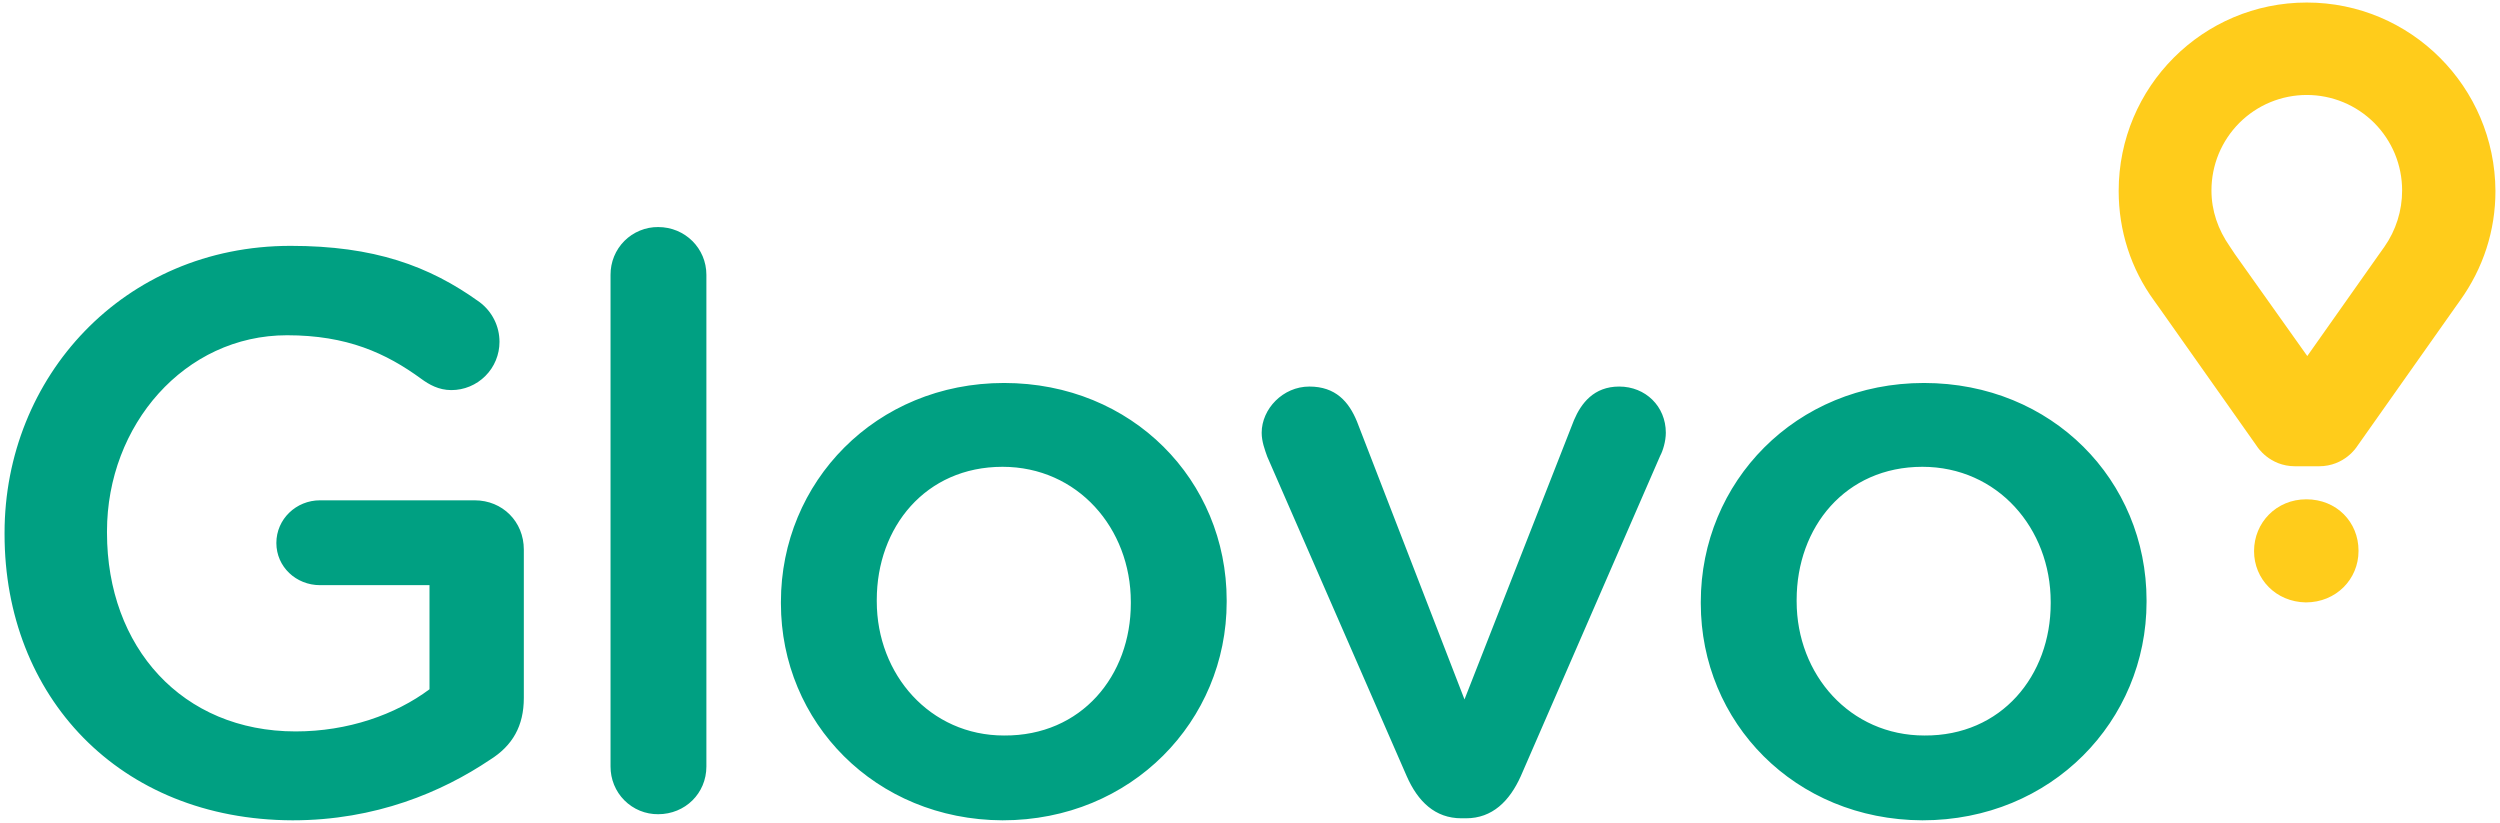
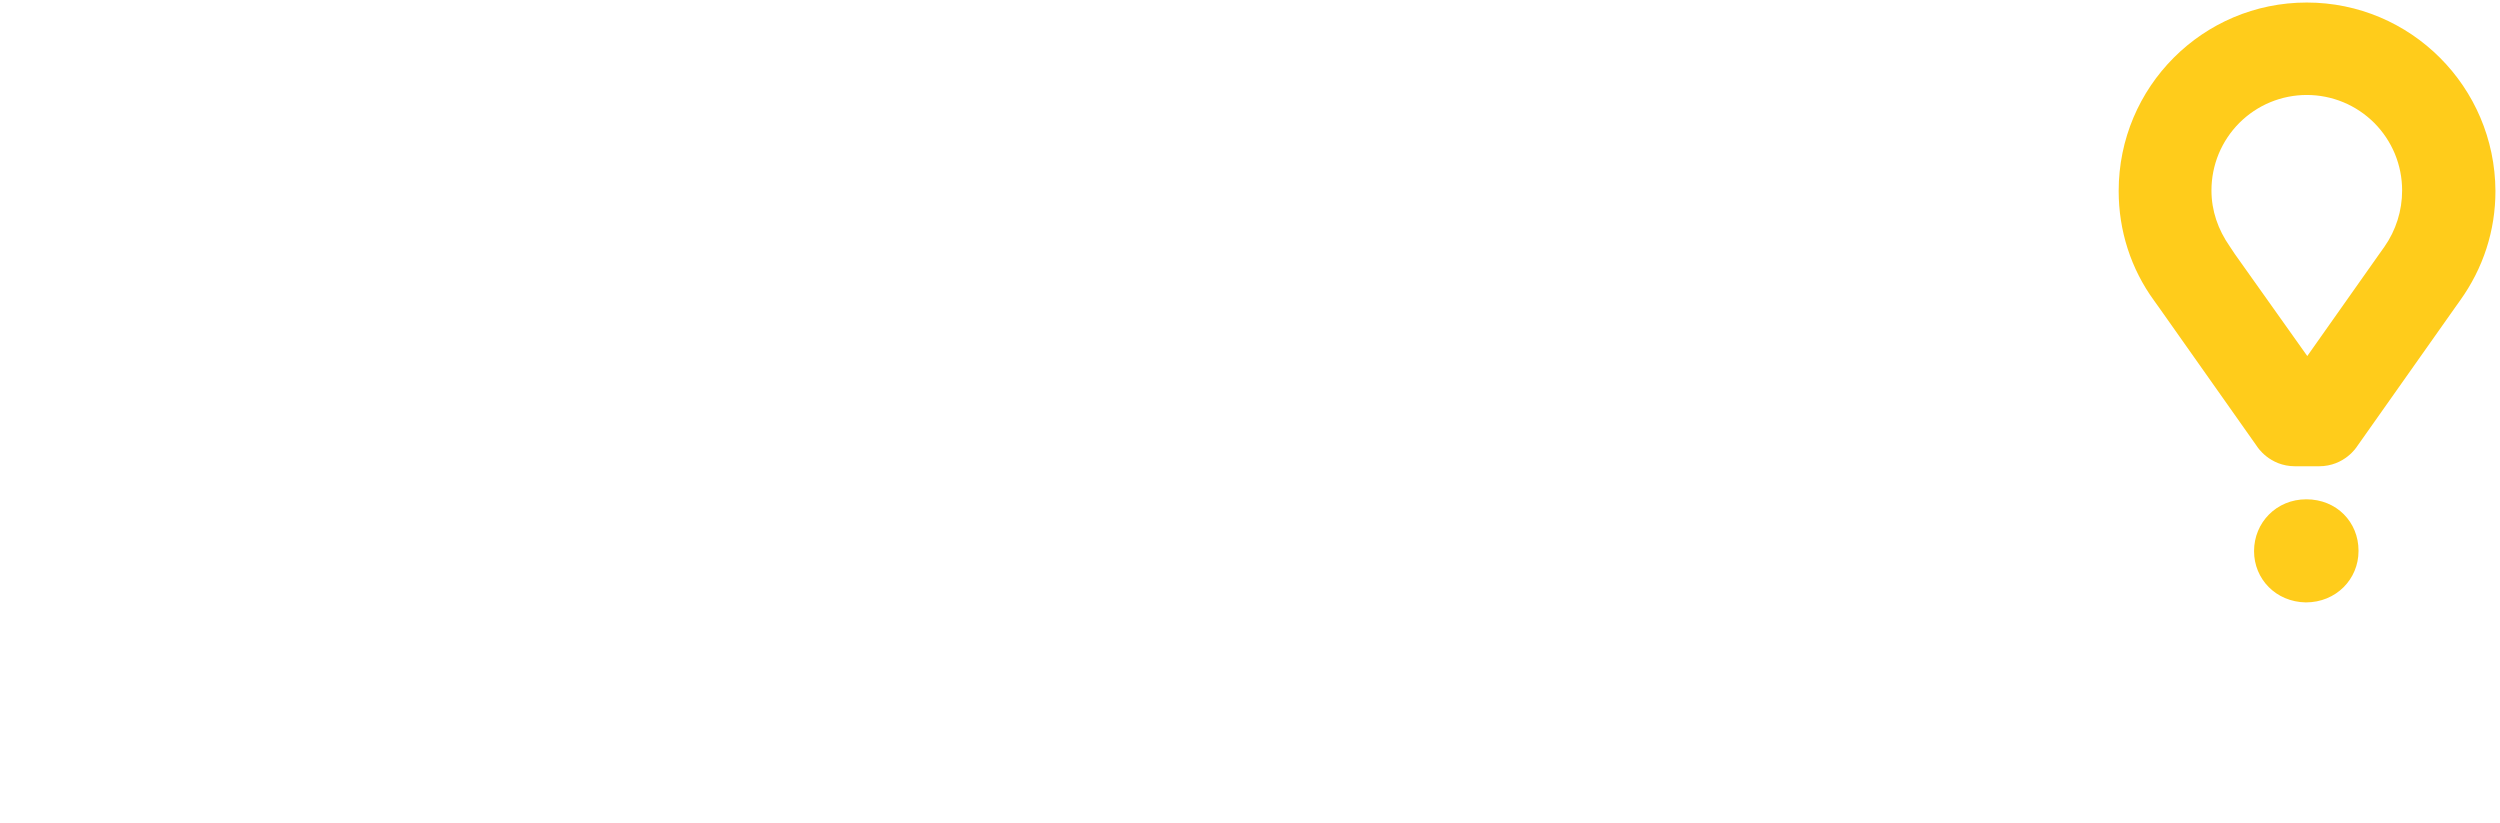
<svg xmlns="http://www.w3.org/2000/svg" width="79" height="26" viewBox="0 0 79 26" fill="none">
-   <path d="M0.144 16.885V16.837C0.144 11.926 3.894 7.769 9.182 7.769C11.81 7.769 13.557 8.394 15.159 9.55C15.353 9.696 15.511 9.885 15.619 10.102C15.728 10.319 15.784 10.559 15.784 10.802C15.784 11.002 15.745 11.201 15.668 11.386C15.592 11.571 15.48 11.739 15.338 11.88C15.197 12.022 15.029 12.134 14.844 12.211C14.66 12.288 14.462 12.327 14.262 12.327C13.861 12.327 13.557 12.15 13.316 11.974C12.195 11.155 10.961 10.594 9.07 10.594C5.833 10.594 3.381 13.435 3.381 16.789V16.837C3.381 20.449 5.753 23.113 9.342 23.113C10.993 23.113 12.499 22.583 13.572 21.781V18.491H10.112C9.358 18.491 8.733 17.913 8.733 17.158C8.733 16.404 9.358 15.81 10.111 15.81H14.999C15.88 15.81 16.553 16.484 16.553 17.367V22.054C16.553 22.936 16.201 23.562 15.479 24.012C13.973 25.023 11.874 25.922 9.246 25.922C3.75 25.906 0.144 21.989 0.144 16.885V16.885ZM19.293 8.684C19.292 8.485 19.33 8.288 19.405 8.104C19.48 7.921 19.591 7.754 19.731 7.613C19.871 7.473 20.038 7.362 20.221 7.287C20.405 7.211 20.601 7.173 20.799 7.175C21.649 7.175 22.322 7.849 22.322 8.684V24.221C22.322 25.071 21.649 25.729 20.799 25.729C20.601 25.731 20.405 25.693 20.221 25.618C20.038 25.543 19.871 25.431 19.731 25.291C19.591 25.151 19.48 24.984 19.405 24.8C19.33 24.616 19.292 24.419 19.293 24.221V8.684ZM24.677 19.068V19.02C24.677 15.232 27.674 12.102 31.728 12.102C35.782 12.102 38.763 15.184 38.763 18.972V19.02C38.763 22.776 35.766 25.922 31.68 25.922C27.658 25.906 24.677 22.824 24.677 19.068ZM35.734 19.068V19.02C35.734 16.693 34.052 14.751 31.68 14.751C29.244 14.751 27.706 16.661 27.706 18.956V19.004C27.706 21.316 29.389 23.242 31.728 23.242C34.18 23.258 35.734 21.348 35.734 19.068ZM46.326 25.858H46.182C45.349 25.858 44.804 25.328 44.452 24.526L40.045 14.43C39.965 14.205 39.869 13.948 39.869 13.675C39.869 12.921 40.542 12.215 41.375 12.215C42.208 12.215 42.625 12.696 42.881 13.322L46.278 22.102L49.739 13.274C49.964 12.745 50.364 12.215 51.166 12.215C51.999 12.215 52.64 12.841 52.64 13.675C52.64 13.948 52.544 14.253 52.464 14.398L48.057 24.526C47.704 25.312 47.16 25.858 46.326 25.858ZM53.745 19.068V19.02C53.745 15.232 56.742 12.102 60.797 12.102C64.85 12.102 67.831 15.184 67.831 18.972V19.02C67.831 22.776 64.835 25.922 60.748 25.922C56.71 25.906 53.745 22.824 53.745 19.068ZM64.802 19.068V19.02C64.802 16.693 63.12 14.751 60.748 14.751C58.312 14.751 56.774 16.661 56.774 18.956V19.004C56.774 21.316 58.457 23.242 60.812 23.242C63.248 23.258 64.802 21.348 64.802 19.068Z" fill="#00A082" />
  <path d="M72.894 0.08C69.61 0.08 66.95 2.745 66.95 6.035C66.95 7.287 67.334 8.491 68.071 9.502L68.232 9.727L71.324 14.109C71.324 14.109 71.709 14.734 72.526 14.734H73.279C74.097 14.734 74.481 14.109 74.481 14.109L77.574 9.727L77.734 9.502C78.472 8.475 78.856 7.287 78.856 6.035C78.84 2.744 76.18 0.08 72.894 0.08V0.08ZM75.346 7.8L75.186 8.025L72.91 11.251L70.619 8.025L70.459 7.784C70.09 7.255 69.882 6.66 69.882 6.019C69.882 5.622 69.959 5.23 70.11 4.863C70.262 4.497 70.484 4.164 70.763 3.884C71.043 3.604 71.375 3.382 71.741 3.23C72.107 3.079 72.499 3.001 72.894 3.001C73.29 3.001 73.682 3.079 74.048 3.23C74.414 3.382 74.746 3.604 75.026 3.884C75.305 4.164 75.527 4.497 75.679 4.863C75.83 5.23 75.907 5.622 75.907 6.019C75.908 6.656 75.712 7.279 75.346 7.8ZM71.228 17.415C71.228 16.516 71.933 15.778 72.879 15.778C73.84 15.778 74.529 16.5 74.529 17.399V17.415C74.529 18.298 73.824 19.036 72.863 19.036C71.917 19.02 71.228 18.297 71.228 17.415" fill="#FFCC1B" />
</svg>